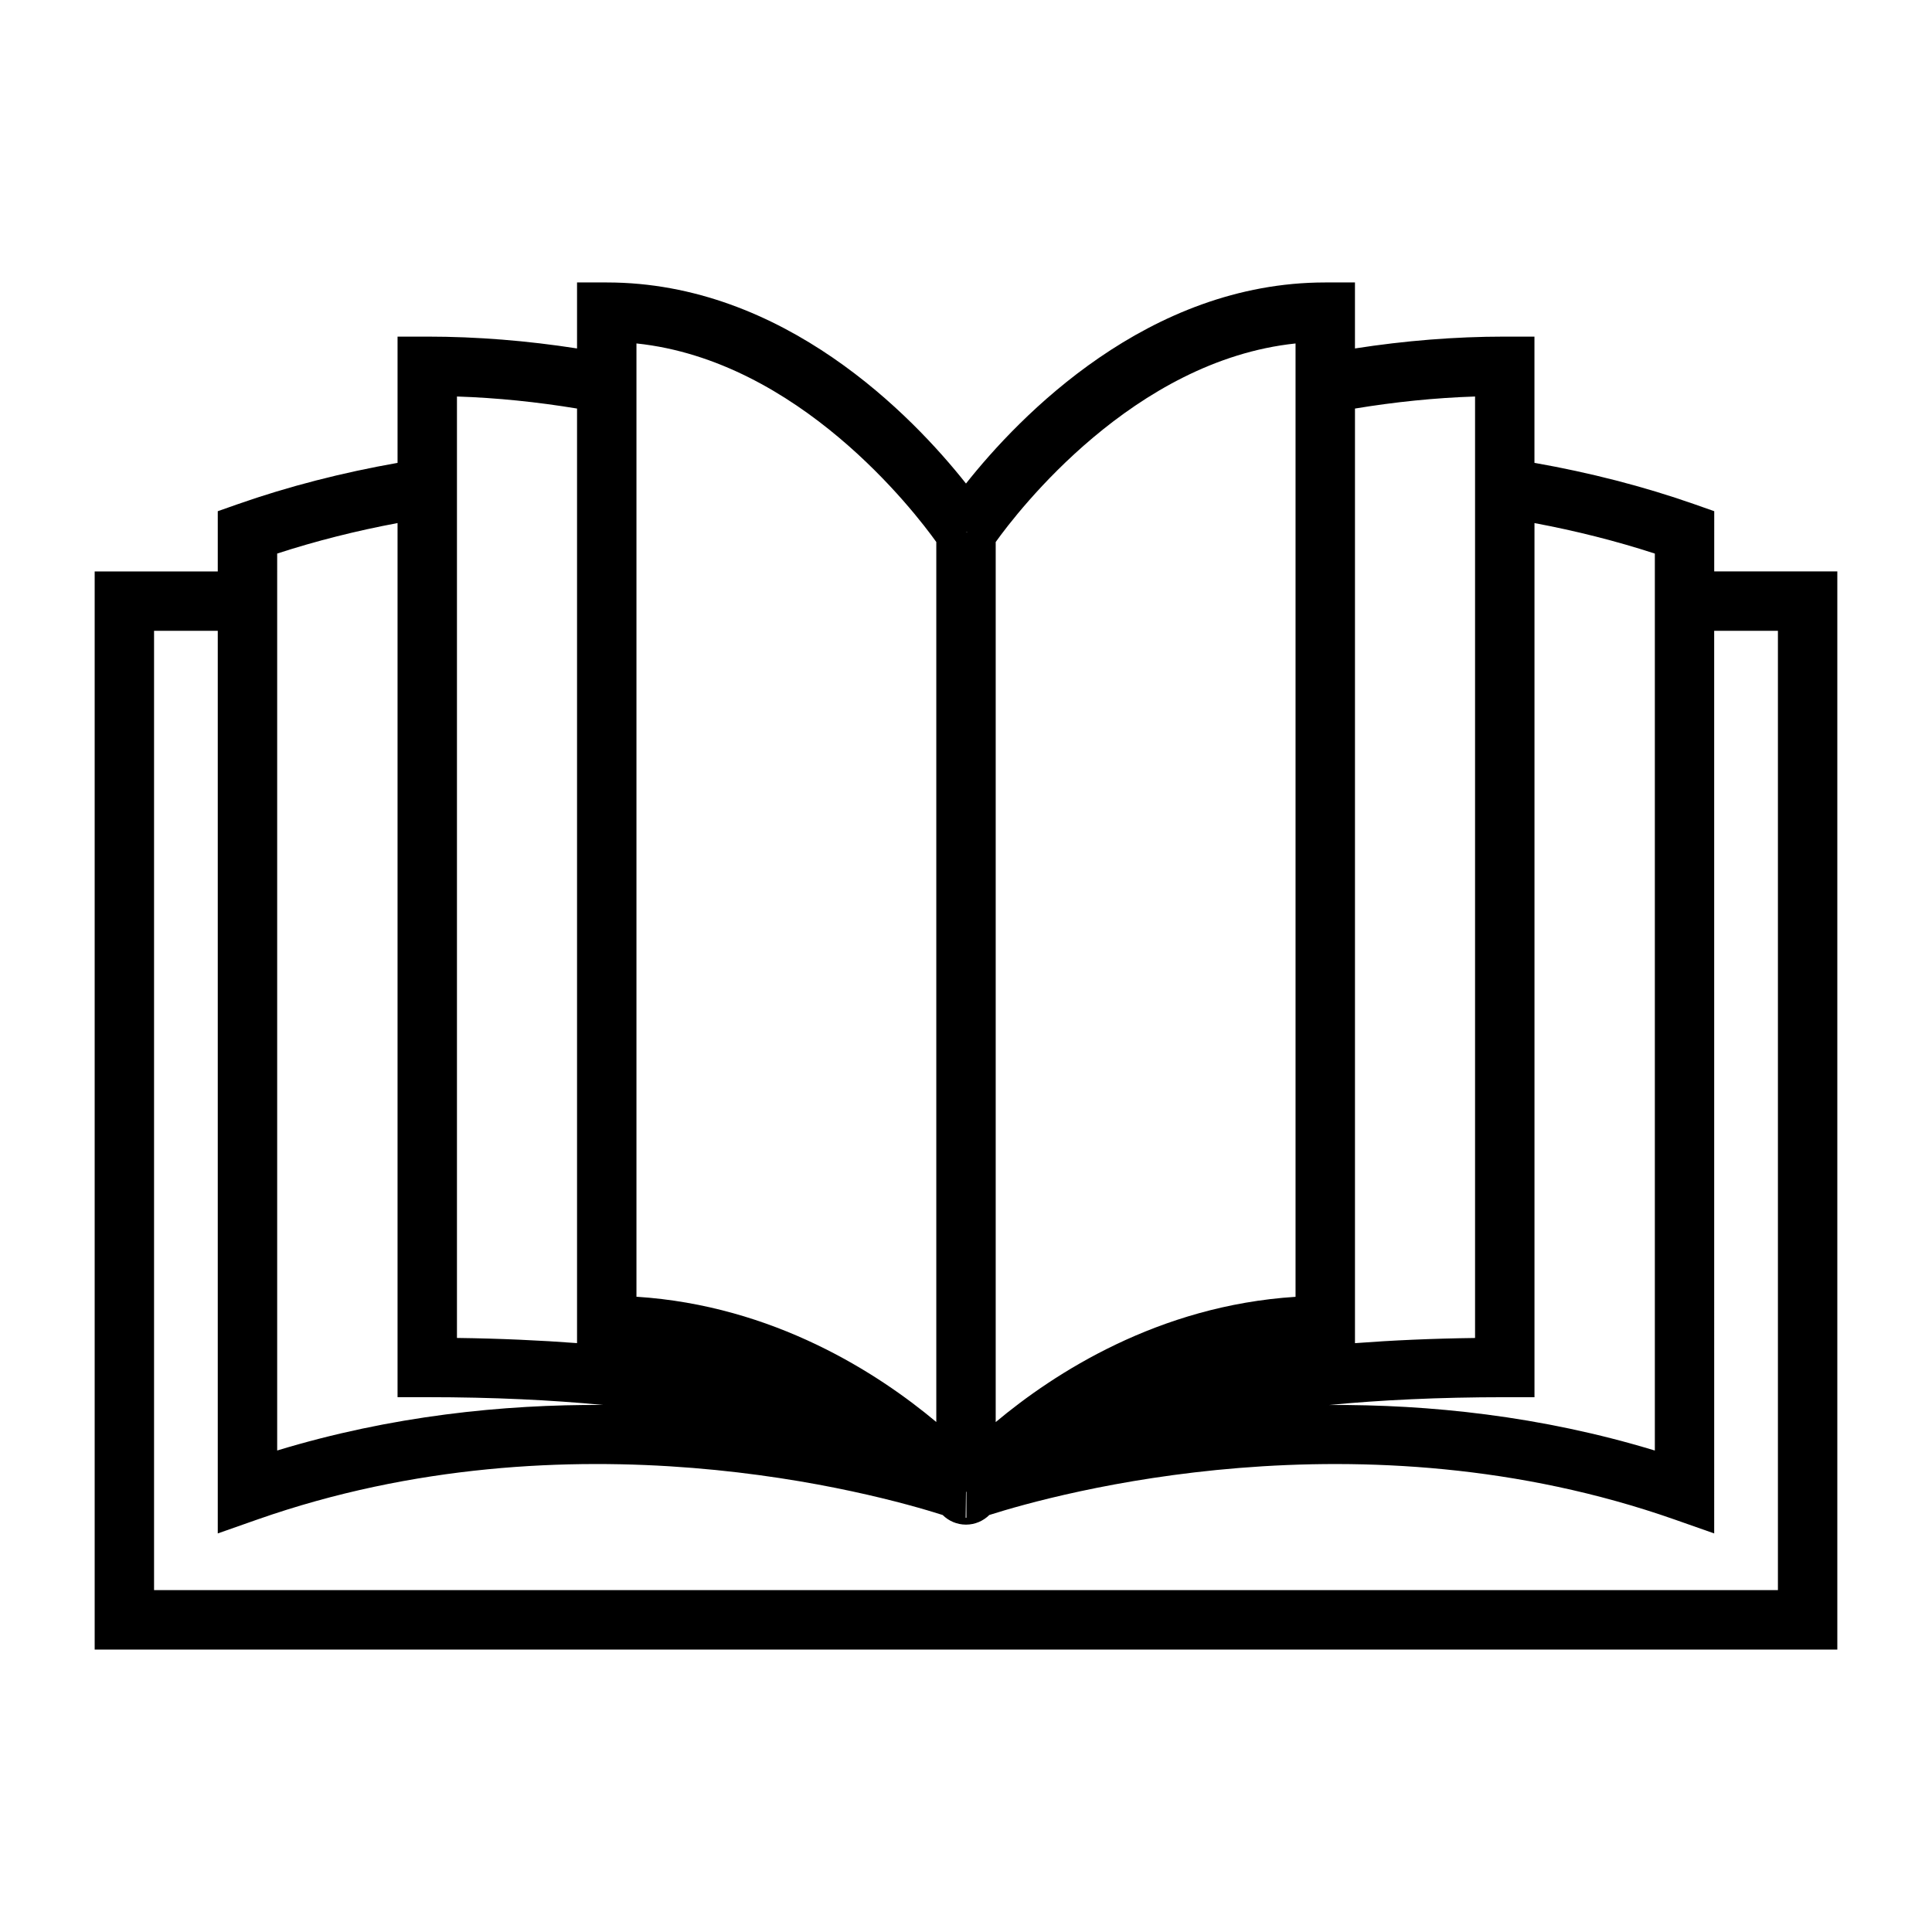
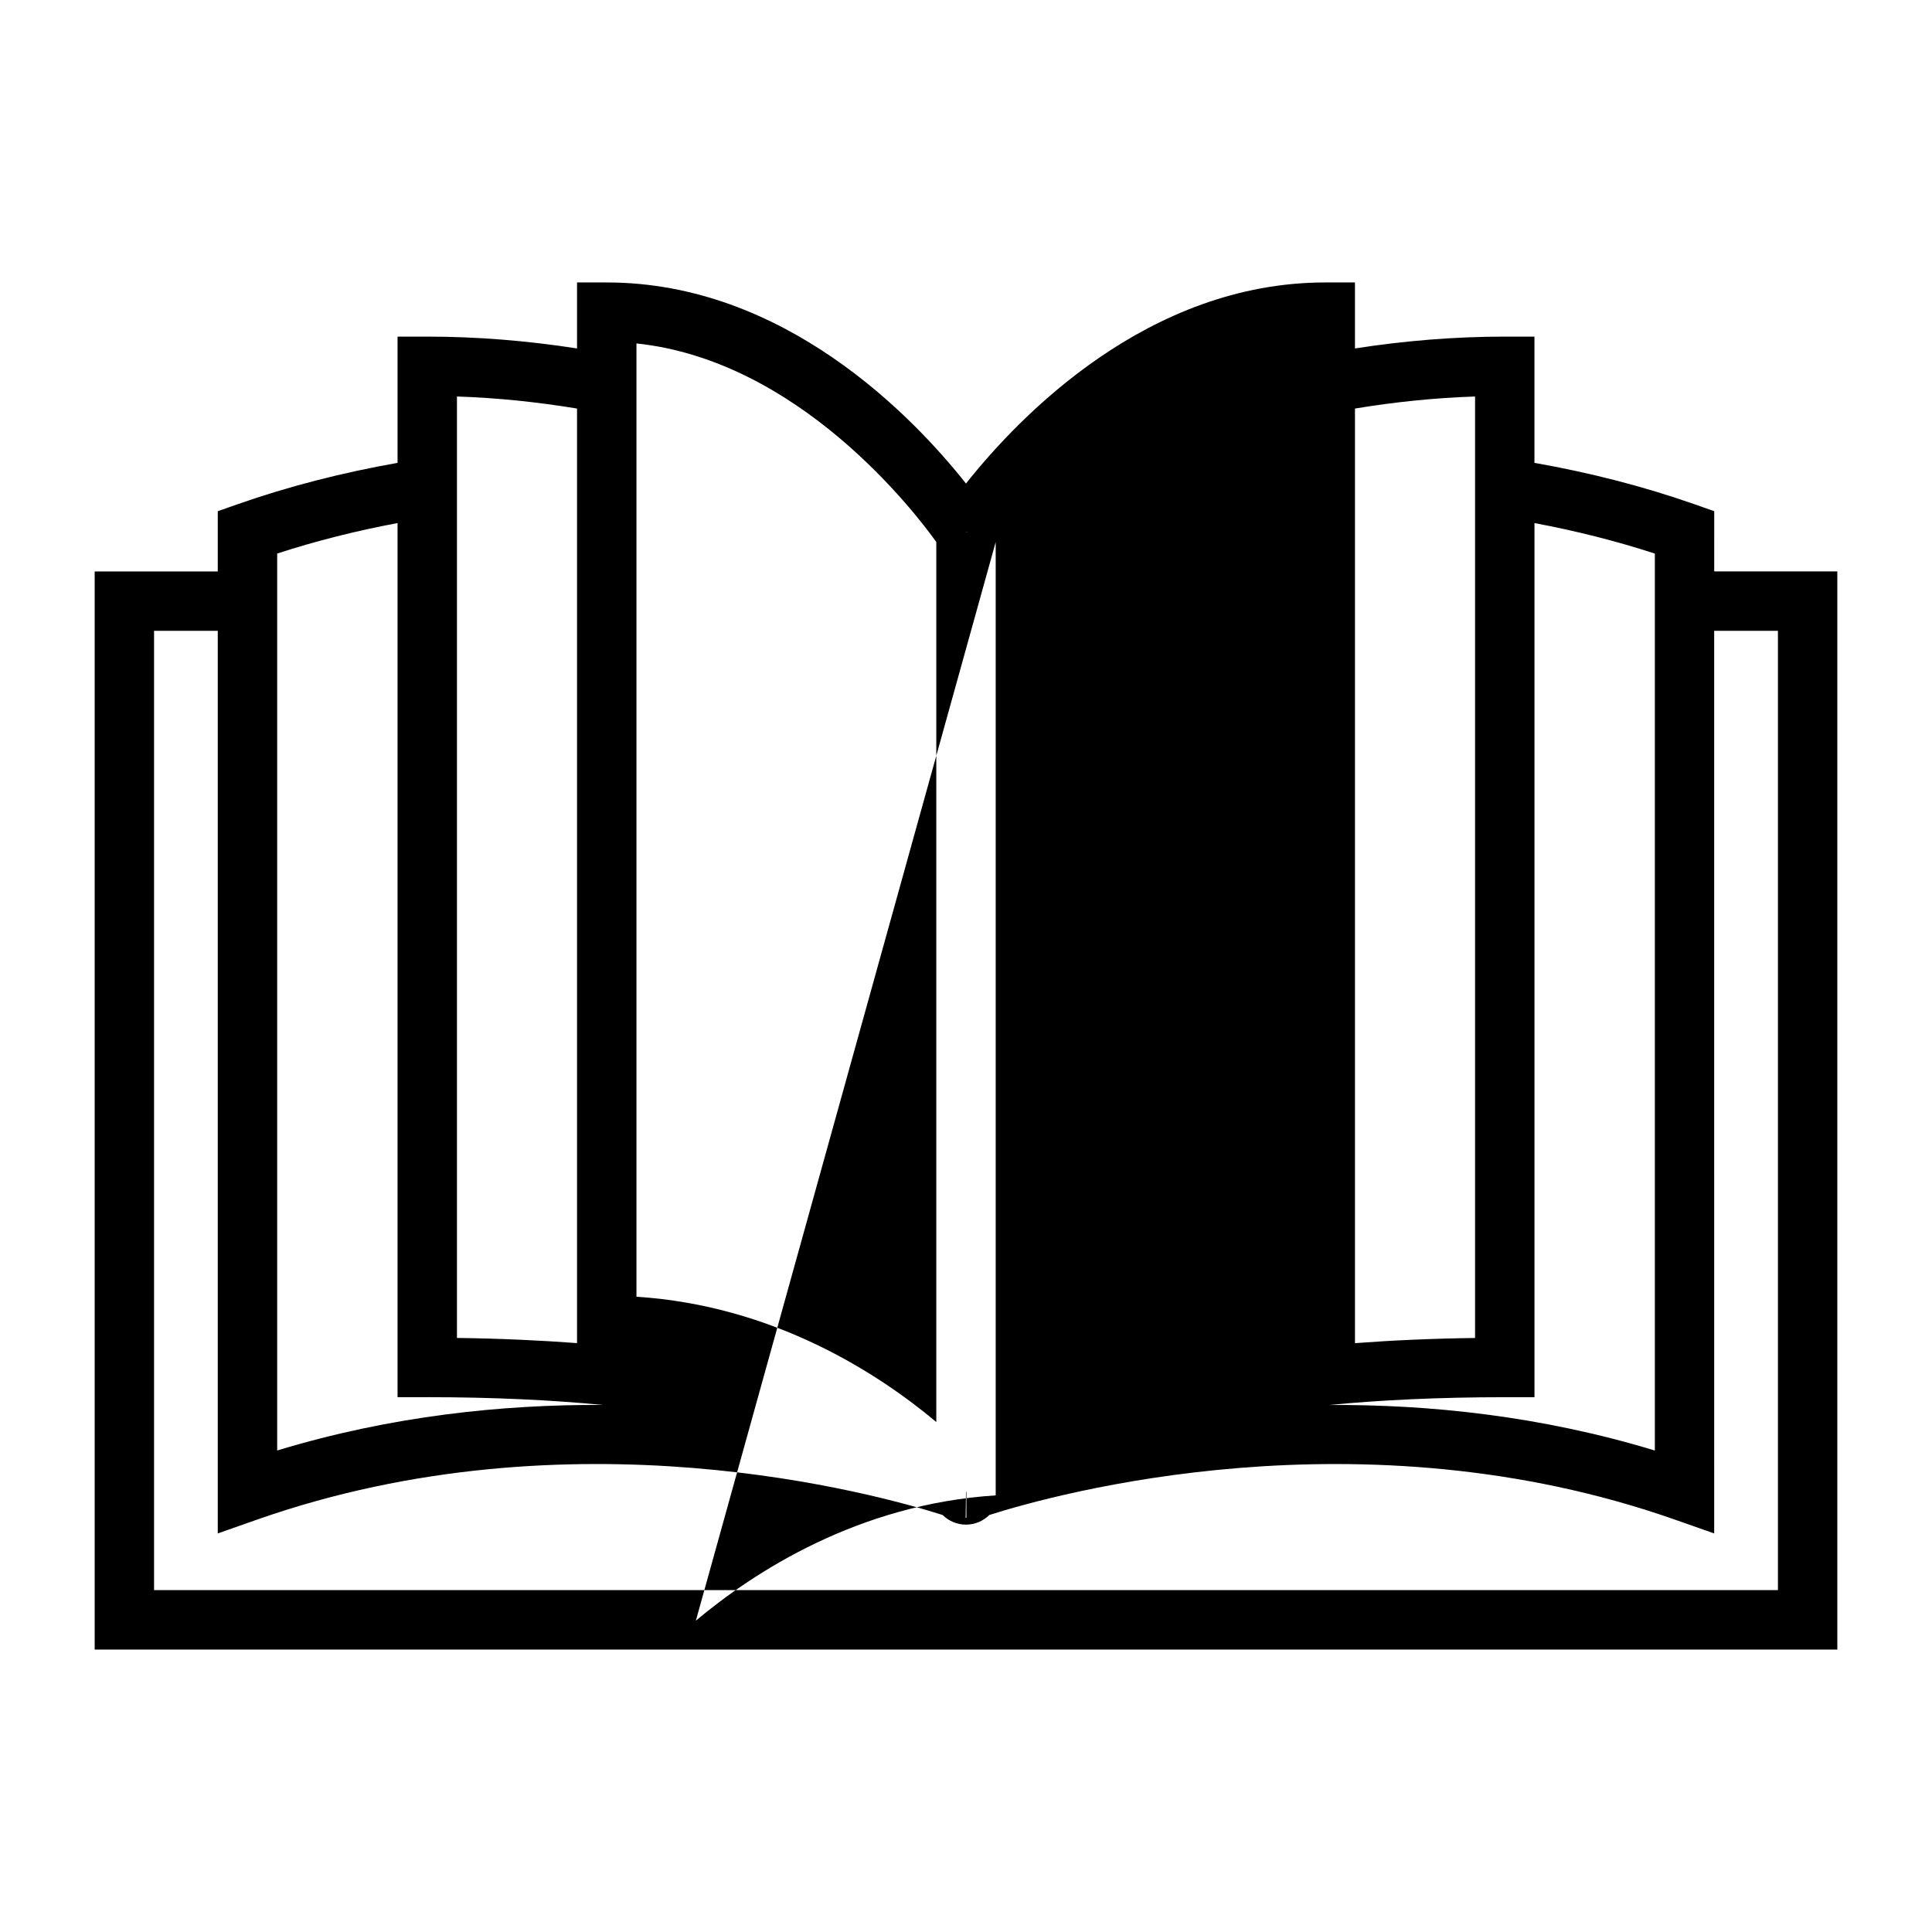
<svg xmlns="http://www.w3.org/2000/svg" fill="#000000" width="800px" height="800px" version="1.1" viewBox="144 144 512 512">
-   <path d="m598.29 279.47-5.266-1.852c-13.535-4.75-27.777-8.383-42.379-10.957v-33.457h-7.871c-13.211 0-26.52 1.09-39.695 3.137v-17.488h-7.871c-46.961 0-81.051 35.414-95.211 53.289-14.148-17.875-48.246-53.289-95.203-53.289h-7.871v17.488c-13.18-2.047-26.48-3.137-39.695-3.137h-7.871v33.461c-14.602 2.578-28.844 6.207-42.379 10.957l-5.266 1.852v15.965h-32.621v285.71h461.82v-285.72h-32.625zm-95.207 213.7v-240.9c10.555-1.746 21.207-2.844 31.824-3.191v249.5c-11.461 0.148-22.035 0.629-31.824 1.371zm39.699 21.102h7.871v-231.65c10.926 2.047 21.613 4.734 31.898 8.082v237.7c-30.277-9.211-59.918-12.223-86.324-12.07 13.57-1.301 29-2.062 46.555-2.062zm-134.91-226.63c5.836-8.156 36.496-48.109 79.461-52.621v252.65c-36.41 2.32-64.035 20.285-79.461 33.199zm-7.684-2.684 0.156 0.102h-0.188l-0.031-0.035zm-0.188 0.094m0 254.21 0.109 0.164v6.781c-0.035 0-0.066 0.02-0.105 0.02-0.031 0-0.062-0.016-0.094-0.02zm-0.105-254.24v0.027h-0.043zm-87.227-14.996v-35.012c42.973 4.512 73.625 44.465 79.461 52.621v233.21c-15.426-12.914-43.059-30.867-79.461-33.195zm-47.57 0v-20.949c10.617 0.348 21.27 1.449 31.824 3.191v247.67c-9.789-0.738-20.363-1.219-31.824-1.371zm-47.641 20.672c10.285-3.348 20.973-6.035 31.898-8.082v231.65h7.871c17.559 0 33 0.766 46.574 2.062-26.406-0.152-56.059 2.859-86.344 12.07zm397.71 20.477v254.22h-430.34v-254.22h16.883v239.2l10.48-3.684c83.266-29.238 164-6.809 181.62-1.203 1.59 1.578 3.773 2.555 6.184 2.555s4.594-0.98 6.184-2.555c17.629-5.602 98.363-28.031 181.62 1.203l10.48 3.684-0.004-239.2z" />
+   <path d="m598.29 279.47-5.266-1.852c-13.535-4.75-27.777-8.383-42.379-10.957v-33.457h-7.871c-13.211 0-26.52 1.09-39.695 3.137v-17.488h-7.871c-46.961 0-81.051 35.414-95.211 53.289-14.148-17.875-48.246-53.289-95.203-53.289h-7.871v17.488c-13.18-2.047-26.48-3.137-39.695-3.137h-7.871v33.461c-14.602 2.578-28.844 6.207-42.379 10.957l-5.266 1.852v15.965h-32.621v285.71h461.82v-285.72h-32.625zm-95.207 213.7v-240.9c10.555-1.746 21.207-2.844 31.824-3.191v249.5c-11.461 0.148-22.035 0.629-31.824 1.371zm39.699 21.102h7.871v-231.65c10.926 2.047 21.613 4.734 31.898 8.082v237.7c-30.277-9.211-59.918-12.223-86.324-12.07 13.57-1.301 29-2.062 46.555-2.062zm-134.91-226.63v252.65c-36.41 2.32-64.035 20.285-79.461 33.199zm-7.684-2.684 0.156 0.102h-0.188l-0.031-0.035zm-0.188 0.094m0 254.21 0.109 0.164v6.781c-0.035 0-0.066 0.02-0.105 0.02-0.031 0-0.062-0.016-0.094-0.02zm-0.105-254.24v0.027h-0.043zm-87.227-14.996v-35.012c42.973 4.512 73.625 44.465 79.461 52.621v233.21c-15.426-12.914-43.059-30.867-79.461-33.195zm-47.57 0v-20.949c10.617 0.348 21.27 1.449 31.824 3.191v247.67c-9.789-0.738-20.363-1.219-31.824-1.371zm-47.641 20.672c10.285-3.348 20.973-6.035 31.898-8.082v231.65h7.871c17.559 0 33 0.766 46.574 2.062-26.406-0.152-56.059 2.859-86.344 12.07zm397.71 20.477v254.22h-430.34v-254.22h16.883v239.2l10.48-3.684c83.266-29.238 164-6.809 181.62-1.203 1.59 1.578 3.773 2.555 6.184 2.555s4.594-0.98 6.184-2.555c17.629-5.602 98.363-28.031 181.62 1.203l10.48 3.684-0.004-239.2z" />
</svg>